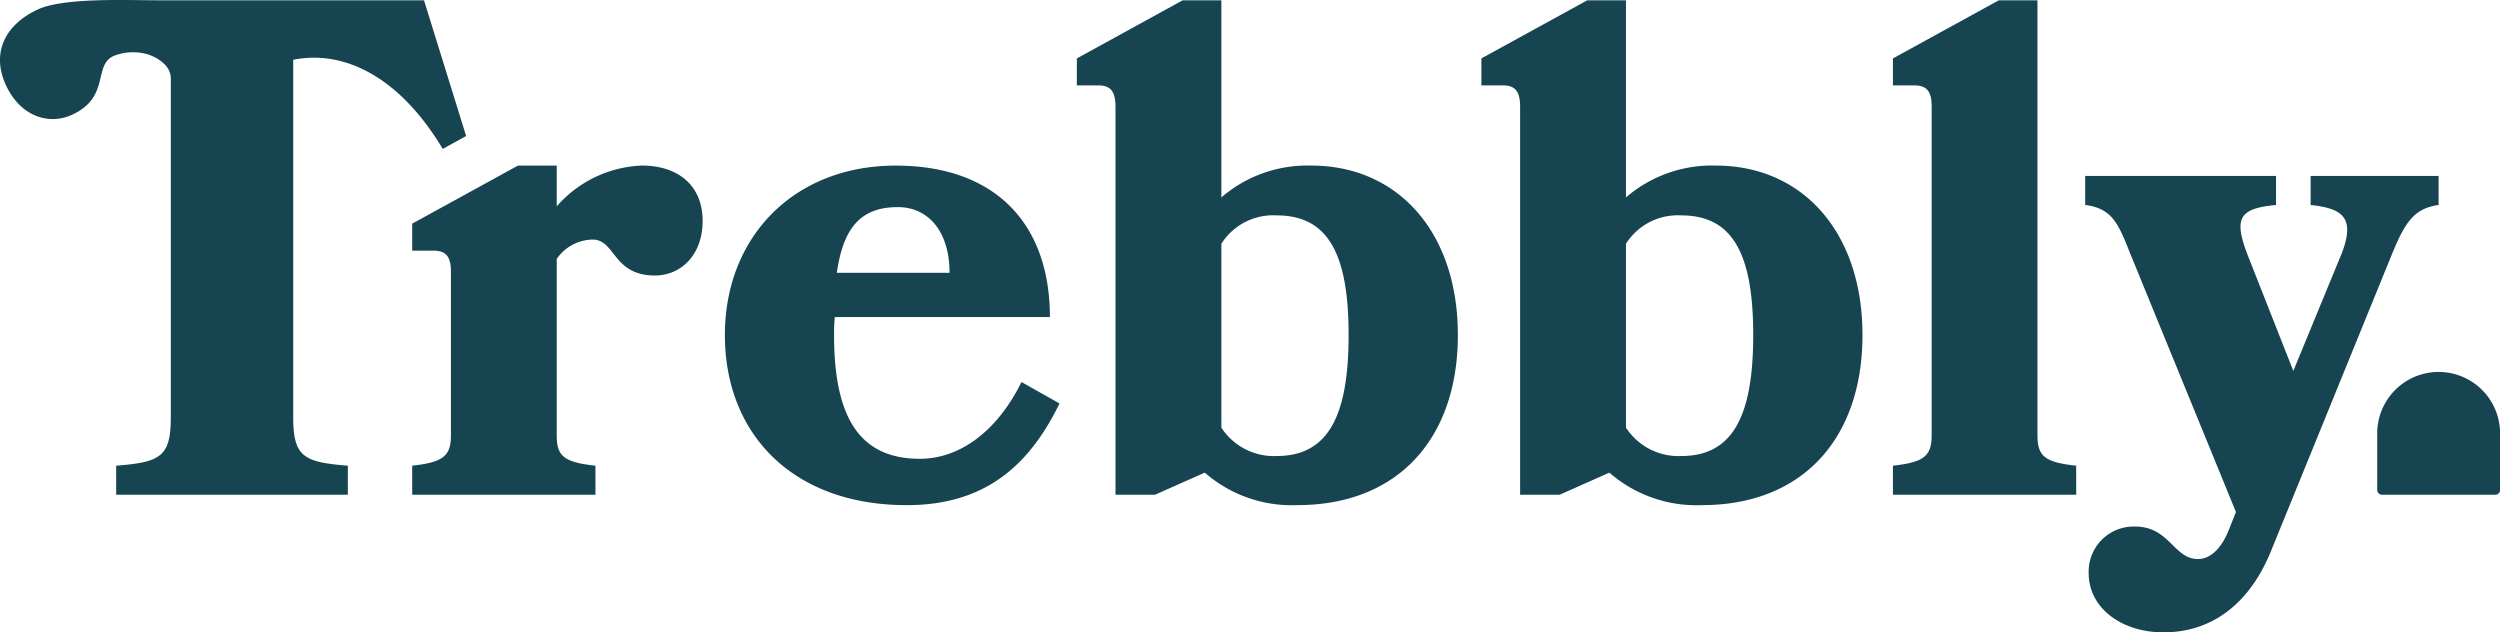
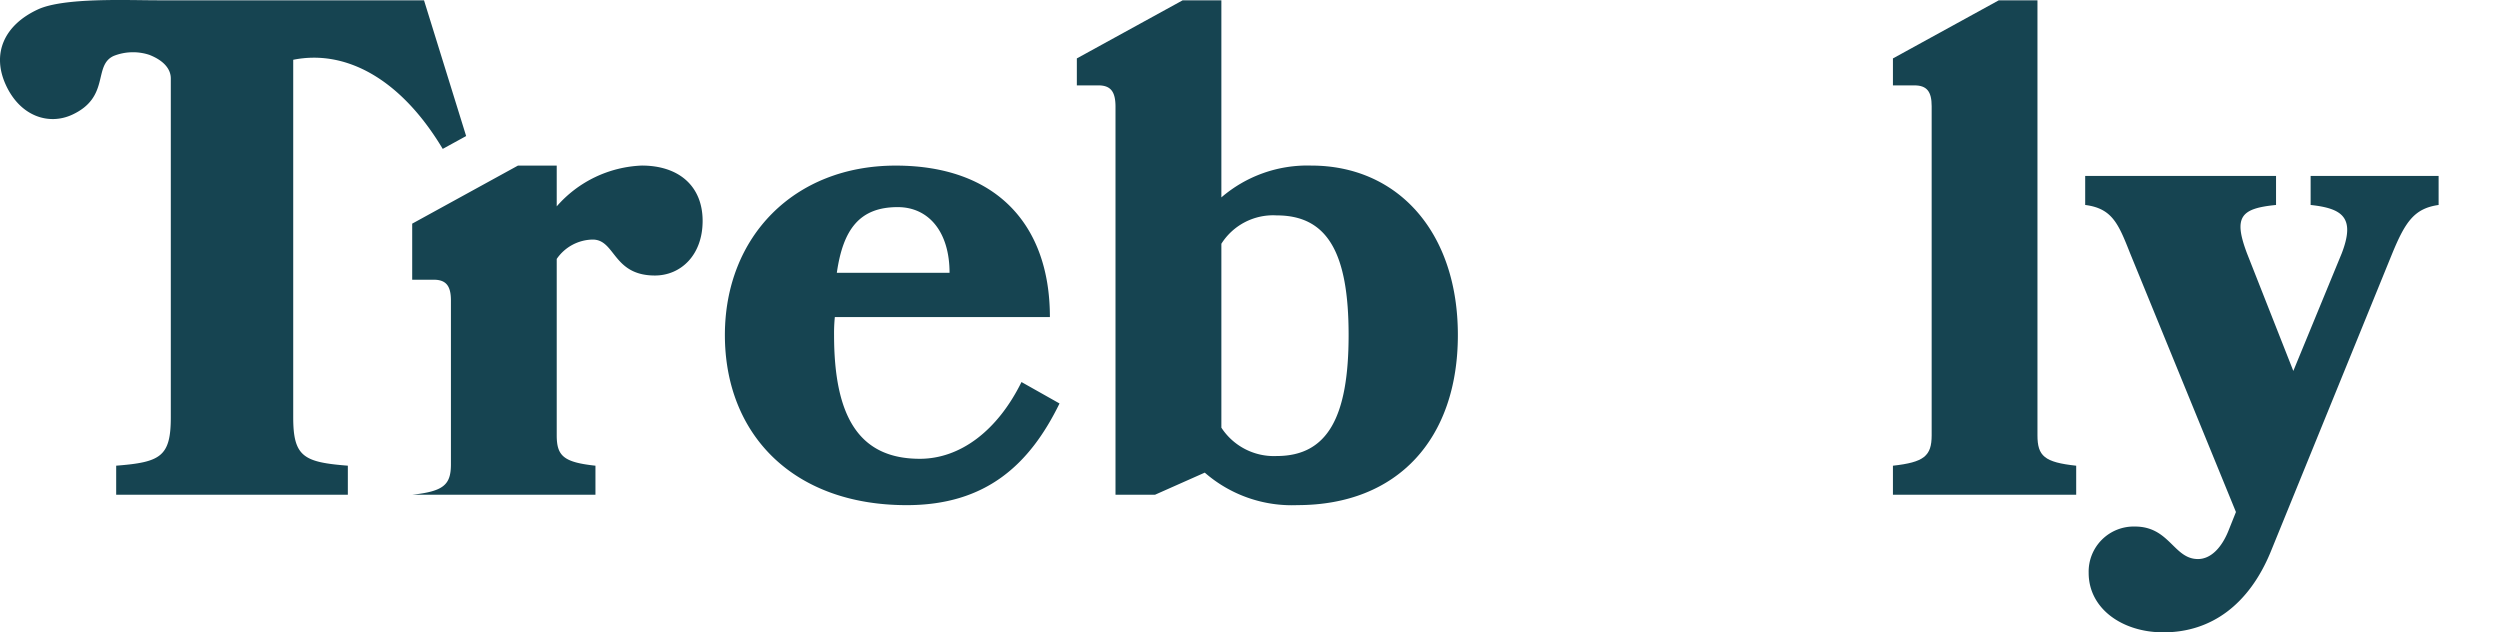
<svg xmlns="http://www.w3.org/2000/svg" width="209.009" height="52.868" viewBox="0 0 209.009 52.868">
  <g transform="translate(-163 -42)">
-     <path d="M773.928,519.631a3.715,3.715,0,0,0-3.007,1.619v14.743c0,1.734.579,2.255,3.238,2.543v2.429H758.838v-2.429c2.6-.288,3.238-.809,3.238-2.543v-13.7c0-1.214-.4-1.735-1.446-1.735h-1.792V518.3l8.846-4.856h3.237v3.411a9.953,9.953,0,0,1,7.111-3.411c3.122,0,5.087,1.735,5.087,4.625s-1.85,4.567-3.989,4.567C775.6,522.637,775.836,519.631,773.928,519.631Z" transform="translate(-561.377 -457.602)" fill="#164451" />
+     <path d="M773.928,519.631a3.715,3.715,0,0,0-3.007,1.619v14.743c0,1.734.579,2.255,3.238,2.543v2.429H758.838c2.6-.288,3.238-.809,3.238-2.543v-13.7c0-1.214-.4-1.735-1.446-1.735h-1.792V518.3l8.846-4.856h3.237v3.411a9.953,9.953,0,0,1,7.111-3.411c3.122,0,5.087,1.735,5.087,4.625s-1.85,4.567-3.989,4.567C775.6,522.637,775.836,519.631,773.928,519.631Z" transform="translate(-561.377 -457.602)" fill="#164451" />
    <path d="M839.15,527.61c0,6.822,2.082,10.349,7.169,10.349,3.353,0,6.475-2.312,8.5-6.417l3.18,1.792c-2.486,5.088-6.128,8.5-12.777,8.5-9.54,0-15.2-5.955-15.2-14.222,0-8.21,5.781-14.165,14.28-14.165,8.325,0,12.892,4.856,12.892,12.661h-17.98A13.546,13.546,0,0,0,839.15,527.61Zm9.655-5.2c0-3.411-1.734-5.492-4.336-5.492-3.18,0-4.567,1.85-5.088,5.492Z" transform="translate(-606.419 -457.602)" fill="#164451" />
    <path d="M919.016,475.814h3.237v16.477a11.011,11.011,0,0,1,7.515-2.66c7.227,0,12.257,5.55,12.257,14.165,0,8.672-5.03,14.222-13.413,14.222a11.068,11.068,0,0,1-7.747-2.717l-4.163,1.85h-3.3V484.717c0-1.272-.4-1.792-1.445-1.792H910.17v-2.254Zm3.237,35.729a5.241,5.241,0,0,0,4.625,2.37c4.278,0,6.013-3.3,6.013-10.117s-1.734-10-6.013-10a5.118,5.118,0,0,0-4.625,2.371Z" transform="translate(-657.142 -433.788)" fill="#164451" />
-     <path d="M1011.135,475.814h3.238v16.477a11.011,11.011,0,0,1,7.516-2.66c7.227,0,12.257,5.55,12.257,14.165,0,8.672-5.03,14.222-13.413,14.222a11.067,11.067,0,0,1-7.747-2.717l-4.162,1.85h-3.3V484.717c0-1.272-.4-1.792-1.446-1.792h-1.792v-2.254Zm3.238,35.729a5.241,5.241,0,0,0,4.625,2.37c4.278,0,6.013-3.3,6.013-10.117s-1.735-10-6.013-10a5.119,5.119,0,0,0-4.625,2.371Z" transform="translate(-715.436 -433.788)" fill="#164451" />
    <path d="M1095.981,514.723c2.6-.289,3.238-.809,3.238-2.543v-27.52c0-1.214-.4-1.734-1.446-1.734h-1.792v-2.254l8.846-4.856h3.237V512.18c0,1.734.578,2.255,3.238,2.543v2.429h-15.321Z" transform="translate(-774.725 -433.788)" fill="#164451" />
    <path d="M1146.292,553.963c-3.411,0-6.244-1.965-6.244-4.972a3.769,3.769,0,0,1,3.874-3.874c2.891,0,3.238,2.717,5.261,2.717,1.1,0,2.023-.983,2.6-2.486l.578-1.446-8.846-21.623c-.982-2.486-1.5-3.758-3.758-4.047v-2.429h15.956v2.429c-2.948.289-3.584.982-2.428,4.047l3.873,9.829,4.047-9.829c1.156-3.006.058-3.758-2.6-4.047v-2.429h10.7v2.429c-2.024.289-2.775,1.388-3.874,4.047l-10.175,24.976C1153.461,551.594,1150.339,553.963,1146.292,553.963Z" transform="translate(-802.428 -459.096)" fill="#164451" />
    <path d="M700.436,475.769H678.123c-2.488,0-7.793-.241-9.961.76-2.835,1.309-3.892,3.708-2.68,6.332s3.594,3.371,5.537,2.474c3.2-1.478,1.731-4.111,3.463-4.911a4.378,4.378,0,0,1,2.994-.093c1.379.545,1.791,1.322,1.791,1.97v28.329c0,3.3-.867,3.758-4.567,4.047v2.429h19.368v-2.429c-3.7-.289-4.567-.751-4.567-4.047V480.742c4.267-.86,8.9,1.44,12.5,7.45l1.957-1.074Z" transform="translate(-501.987 -433.744)" fill="#164451" />
-     <path d="M1216.1,570.69h-9.464a.4.4,0,0,1-.4-.4v-4.732a5.136,5.136,0,0,1,5.136-5.135h0a5.136,5.136,0,0,1,5.135,5.135v4.732A.4.4,0,0,1,1216.1,570.69Z" transform="translate(-844.492 -487.327)" fill="#164451" />
  </g>
</svg>